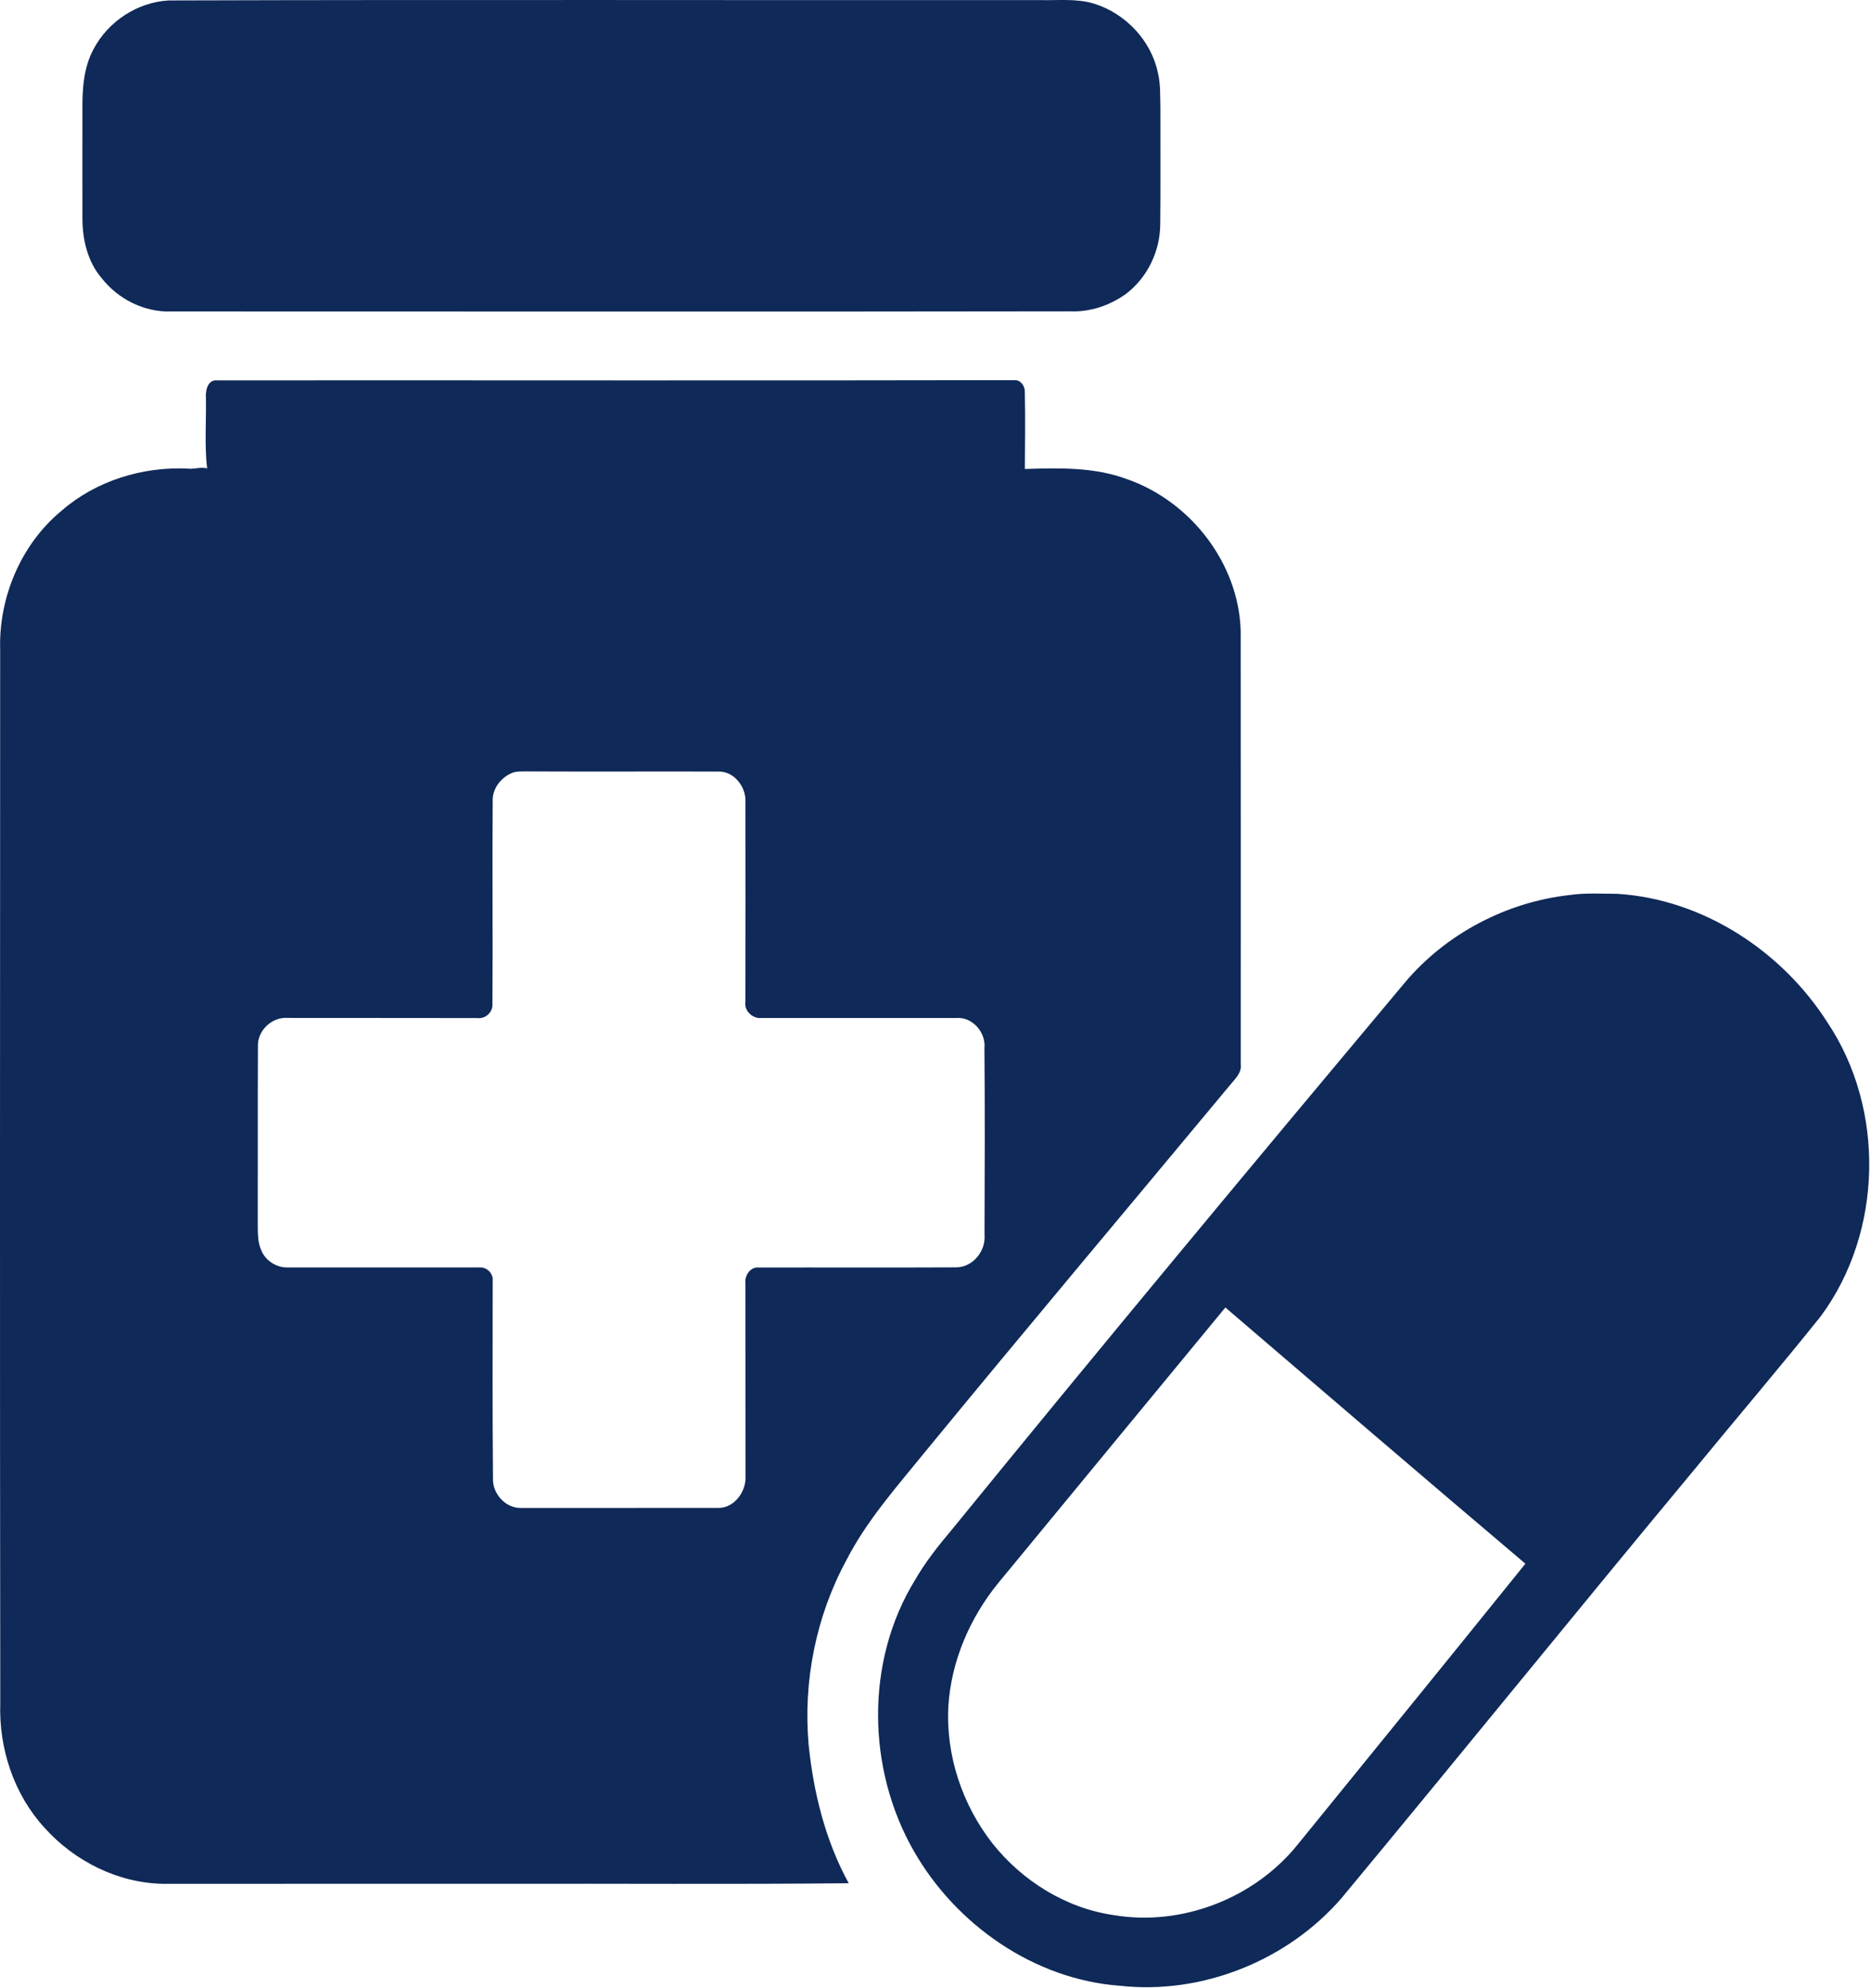
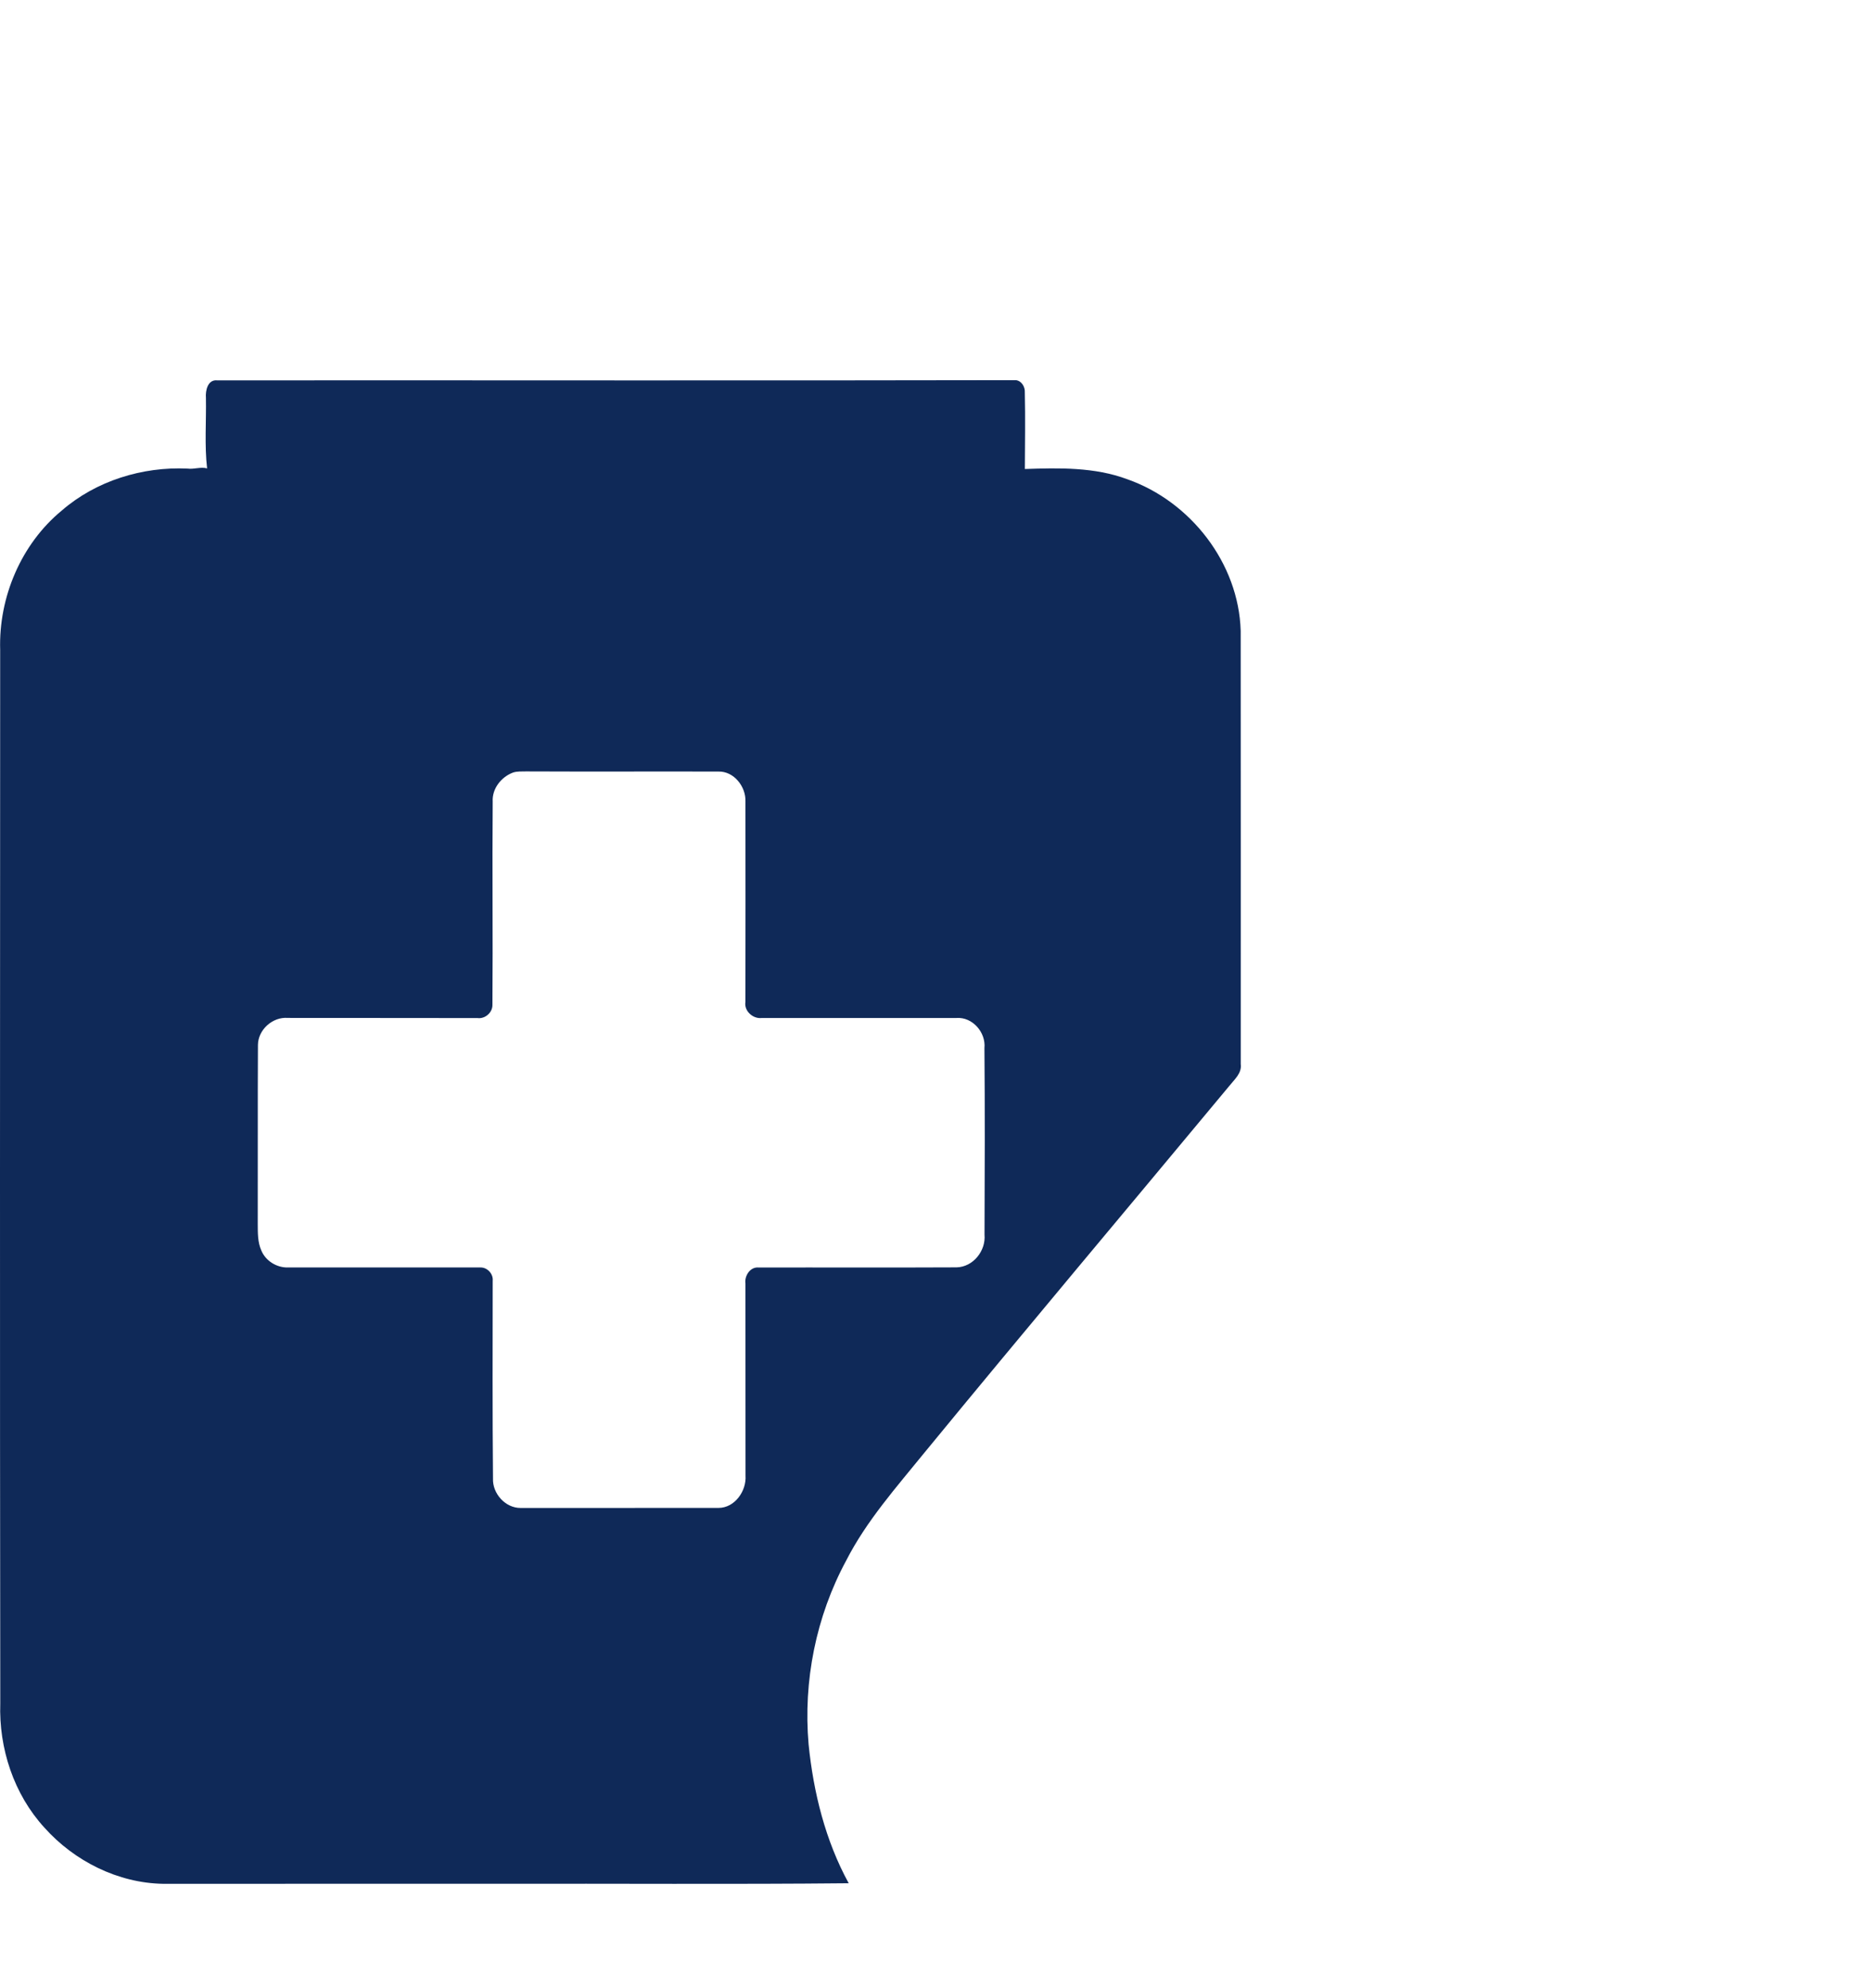
<svg xmlns="http://www.w3.org/2000/svg" style="fill-rule:evenodd;clip-rule:evenodd;stroke-linejoin:round;stroke-miterlimit:2;" xml:space="preserve" version="1.1" height="734px" width="691px">
  <g transform="matrix(1,0,0,1,-178.727,-139.026)">
-     <path style="fill:rgb(15,41,88);fill-rule:nonzero;" d="M241.09,139.19C348.39,138.86 455.71,139.15 563.03,139.06C569.57,139.22 576.29,138.42 582.66,140.34C594.28,143.88 603.85,153.91 606.35,165.86C607.4,170.16 607.17,174.62 607.29,179.01C607.26,193.32 607.39,207.64 607.23,221.96C607.14,231.79 602.49,241.56 594.61,247.52C588.67,251.83 581.33,254.32 573.95,253.98C463.31,254.16 352.67,254.02 242.04,254.03C232.07,254.42 222.28,249.48 216.21,241.66C211.12,235.69 209.22,227.66 209.17,219.96C209.13,206.64 209.18,193.32 209.17,180C209.09,172.3 209.5,164.23 213.21,157.3C218.58,146.98 229.43,139.82 241.09,139.19Z" />
    <path style="fill:rgb(15,41,88);fill-rule:nonzero;" d="M254.78,285.98C254.55,283.27 255.43,279.11 258.94,279.49C357.25,279.42 455.58,279.62 553.89,279.41C556.04,279.65 557.35,281.91 557.21,283.96C557.43,293.37 557.26,302.8 557.23,312.22C569.89,311.79 582.98,311.49 595.04,315.99C618.41,324.18 636.22,347 636.94,371.99C636.99,425.32 636.96,478.66 636.96,532C637.41,535.34 634.64,537.62 632.79,539.97C595.29,585.08 557.5,629.96 520.27,675.3C509.9,688.1 498.77,700.56 491.23,715.33C480.09,735.96 475.32,759.85 477.36,783.18C479.15,800.95 483.56,818.72 492.17,834.46C449.12,834.89 406.04,834.55 362.98,834.66C321.65,834.68 280.33,834.63 239.01,834.67C222.32,834.4 206.2,826.31 195.15,813.95C183.83,801.6 178.26,784.64 178.83,767.99C178.66,638.33 178.74,508.67 178.79,379C178.2,359.62 186.5,339.93 201.56,327.54C214.23,316.56 231.35,311.29 247.99,312.07C250.39,312.4 252.91,311.33 255.21,312C254.23,303.38 254.93,294.65 254.78,285.98M368.28,424.28C363.88,425.88 360.4,430.24 360.69,435.06C360.48,460.07 360.79,485.08 360.59,510.09C360.66,512.92 357.88,515.36 355.08,514.97C331.73,514.9 308.37,514.98 285.02,514.92C279.41,514.45 274.02,519.29 273.99,524.92C273.87,546.94 273.98,568.96 273.92,590.98C273.94,594.28 273.86,597.73 275.25,600.82C276.83,604.63 280.88,607.15 284.99,607.07C308.71,607.09 332.43,607.07 356.15,607.07C358.69,607 360.95,609.43 360.69,611.97C360.67,636.31 360.57,660.66 360.8,685C360.56,690.54 365.37,695.93 371.01,695.88C395.36,695.85 419.72,695.9 444.07,695.86C450.09,695.88 454.46,689.61 454.06,683.94C454.02,660.29 454.07,636.64 454.03,613C453.62,610.16 455.81,606.75 458.93,607.09C483.29,607.03 507.67,607.15 532.03,607.03C538.15,606.88 542.87,600.91 542.33,594.95C542.42,571.99 542.5,549.04 542.3,526.08C542.89,520.29 537.92,514.52 531.98,514.94C507.99,514.93 483.99,514.92 460,514.95C456.8,515.33 453.48,512.33 454.02,509.05C454.06,484.36 454.06,459.67 454.03,434.98C454.24,429.52 449.78,423.78 444.04,423.94C420.35,423.88 396.65,424 372.96,423.89C371.4,423.93 369.79,423.81 368.28,424.28Z" />
-     <path style="fill:rgb(15,41,88);fill-rule:nonzero;" d="M758.39,469.54C764.24,468.69 770.17,469.08 776.06,469.09C807.62,471.07 836.81,490.17 853.64,516.59C875.08,548.64 874.12,594.05 851.18,625.08C835.93,644.12 820.09,662.68 804.62,681.54C760.88,734.16 717.85,787.36 674.14,840C654.21,863.02 622.75,875.66 592.44,872.33C560.76,870.03 531.88,849.9 516.26,822.64C498.89,792.37 498.22,752.62 516.57,722.64C520.5,715.78 525.46,709.59 530.54,703.56C585.73,635.8 641.63,568.64 697.75,501.65C712.91,483.76 735.12,472.15 758.39,469.54M631.28,621.85C603.3,655.7 575.43,689.64 547.47,723.51C536.96,736.39 530.06,752.32 528.98,768.97C527.97,787.11 534.07,805.42 545.22,819.7C556.23,833.59 572.35,843.67 590.01,846.22C615.24,850.49 642.13,839.98 658.09,820.05C686.14,785.56 714.18,751.06 742.09,716.46C705.02,685.08 668.17,653.45 631.28,621.85Z" />
  </g>
</svg>